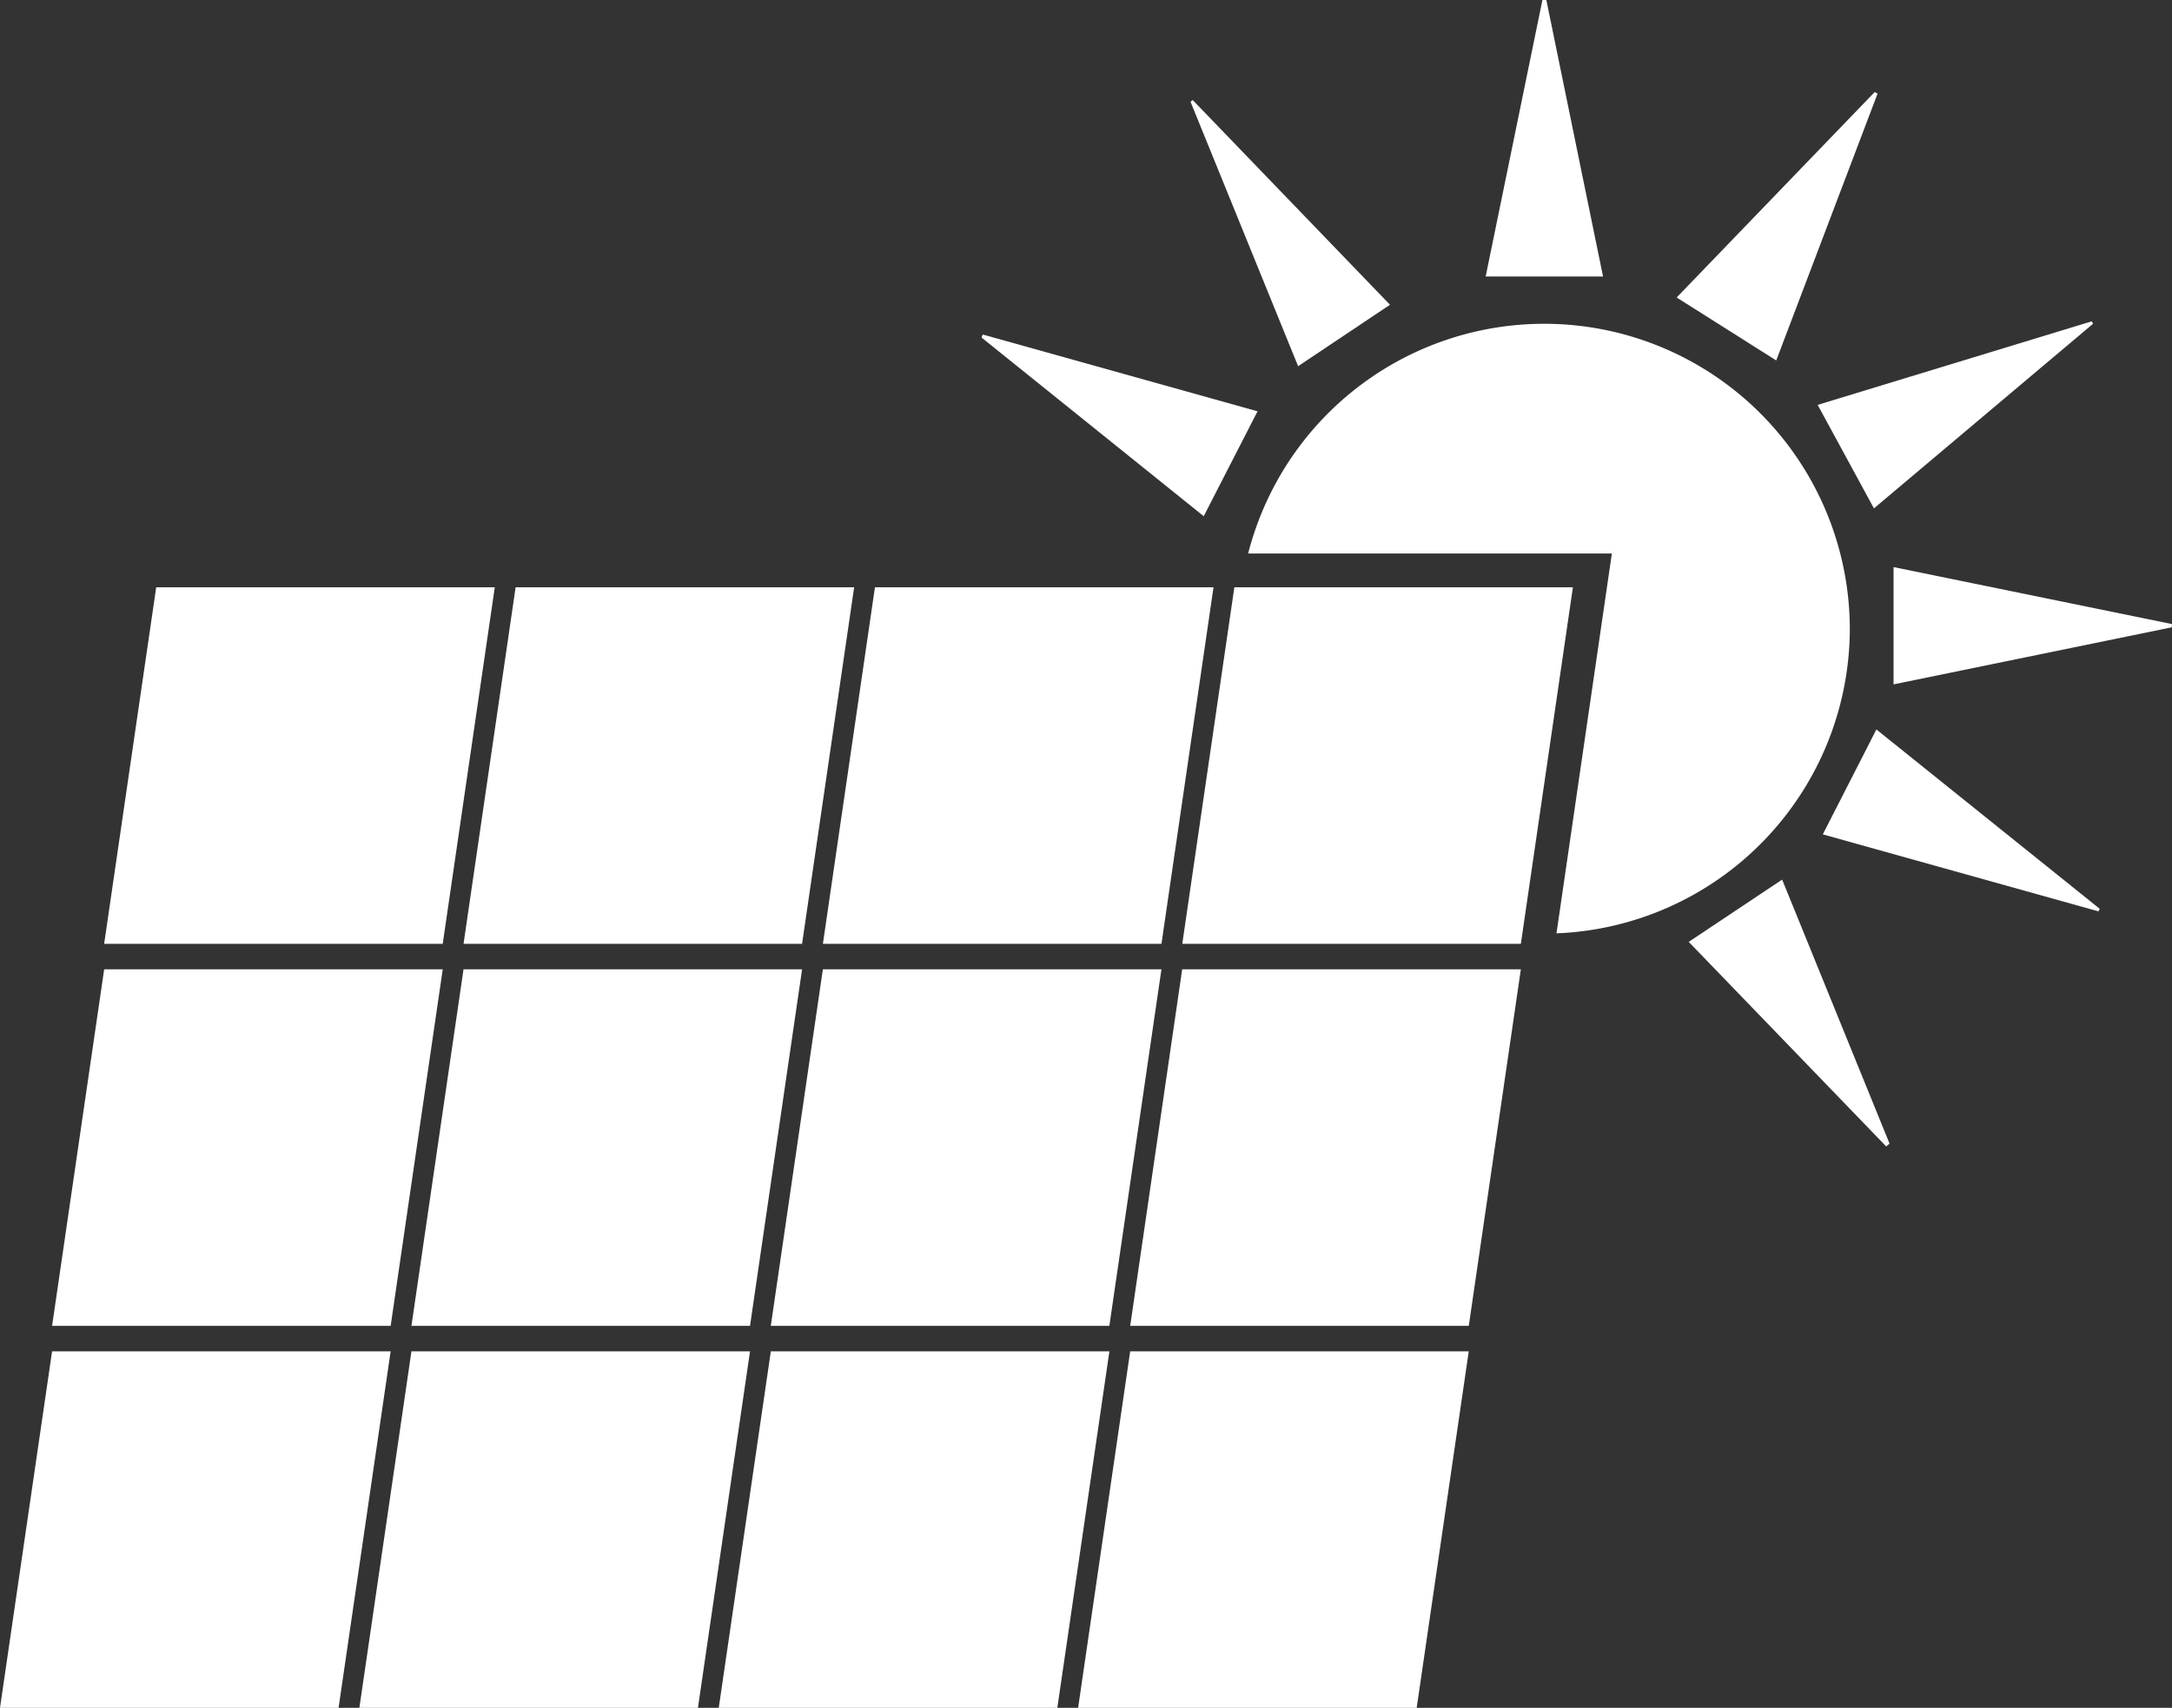
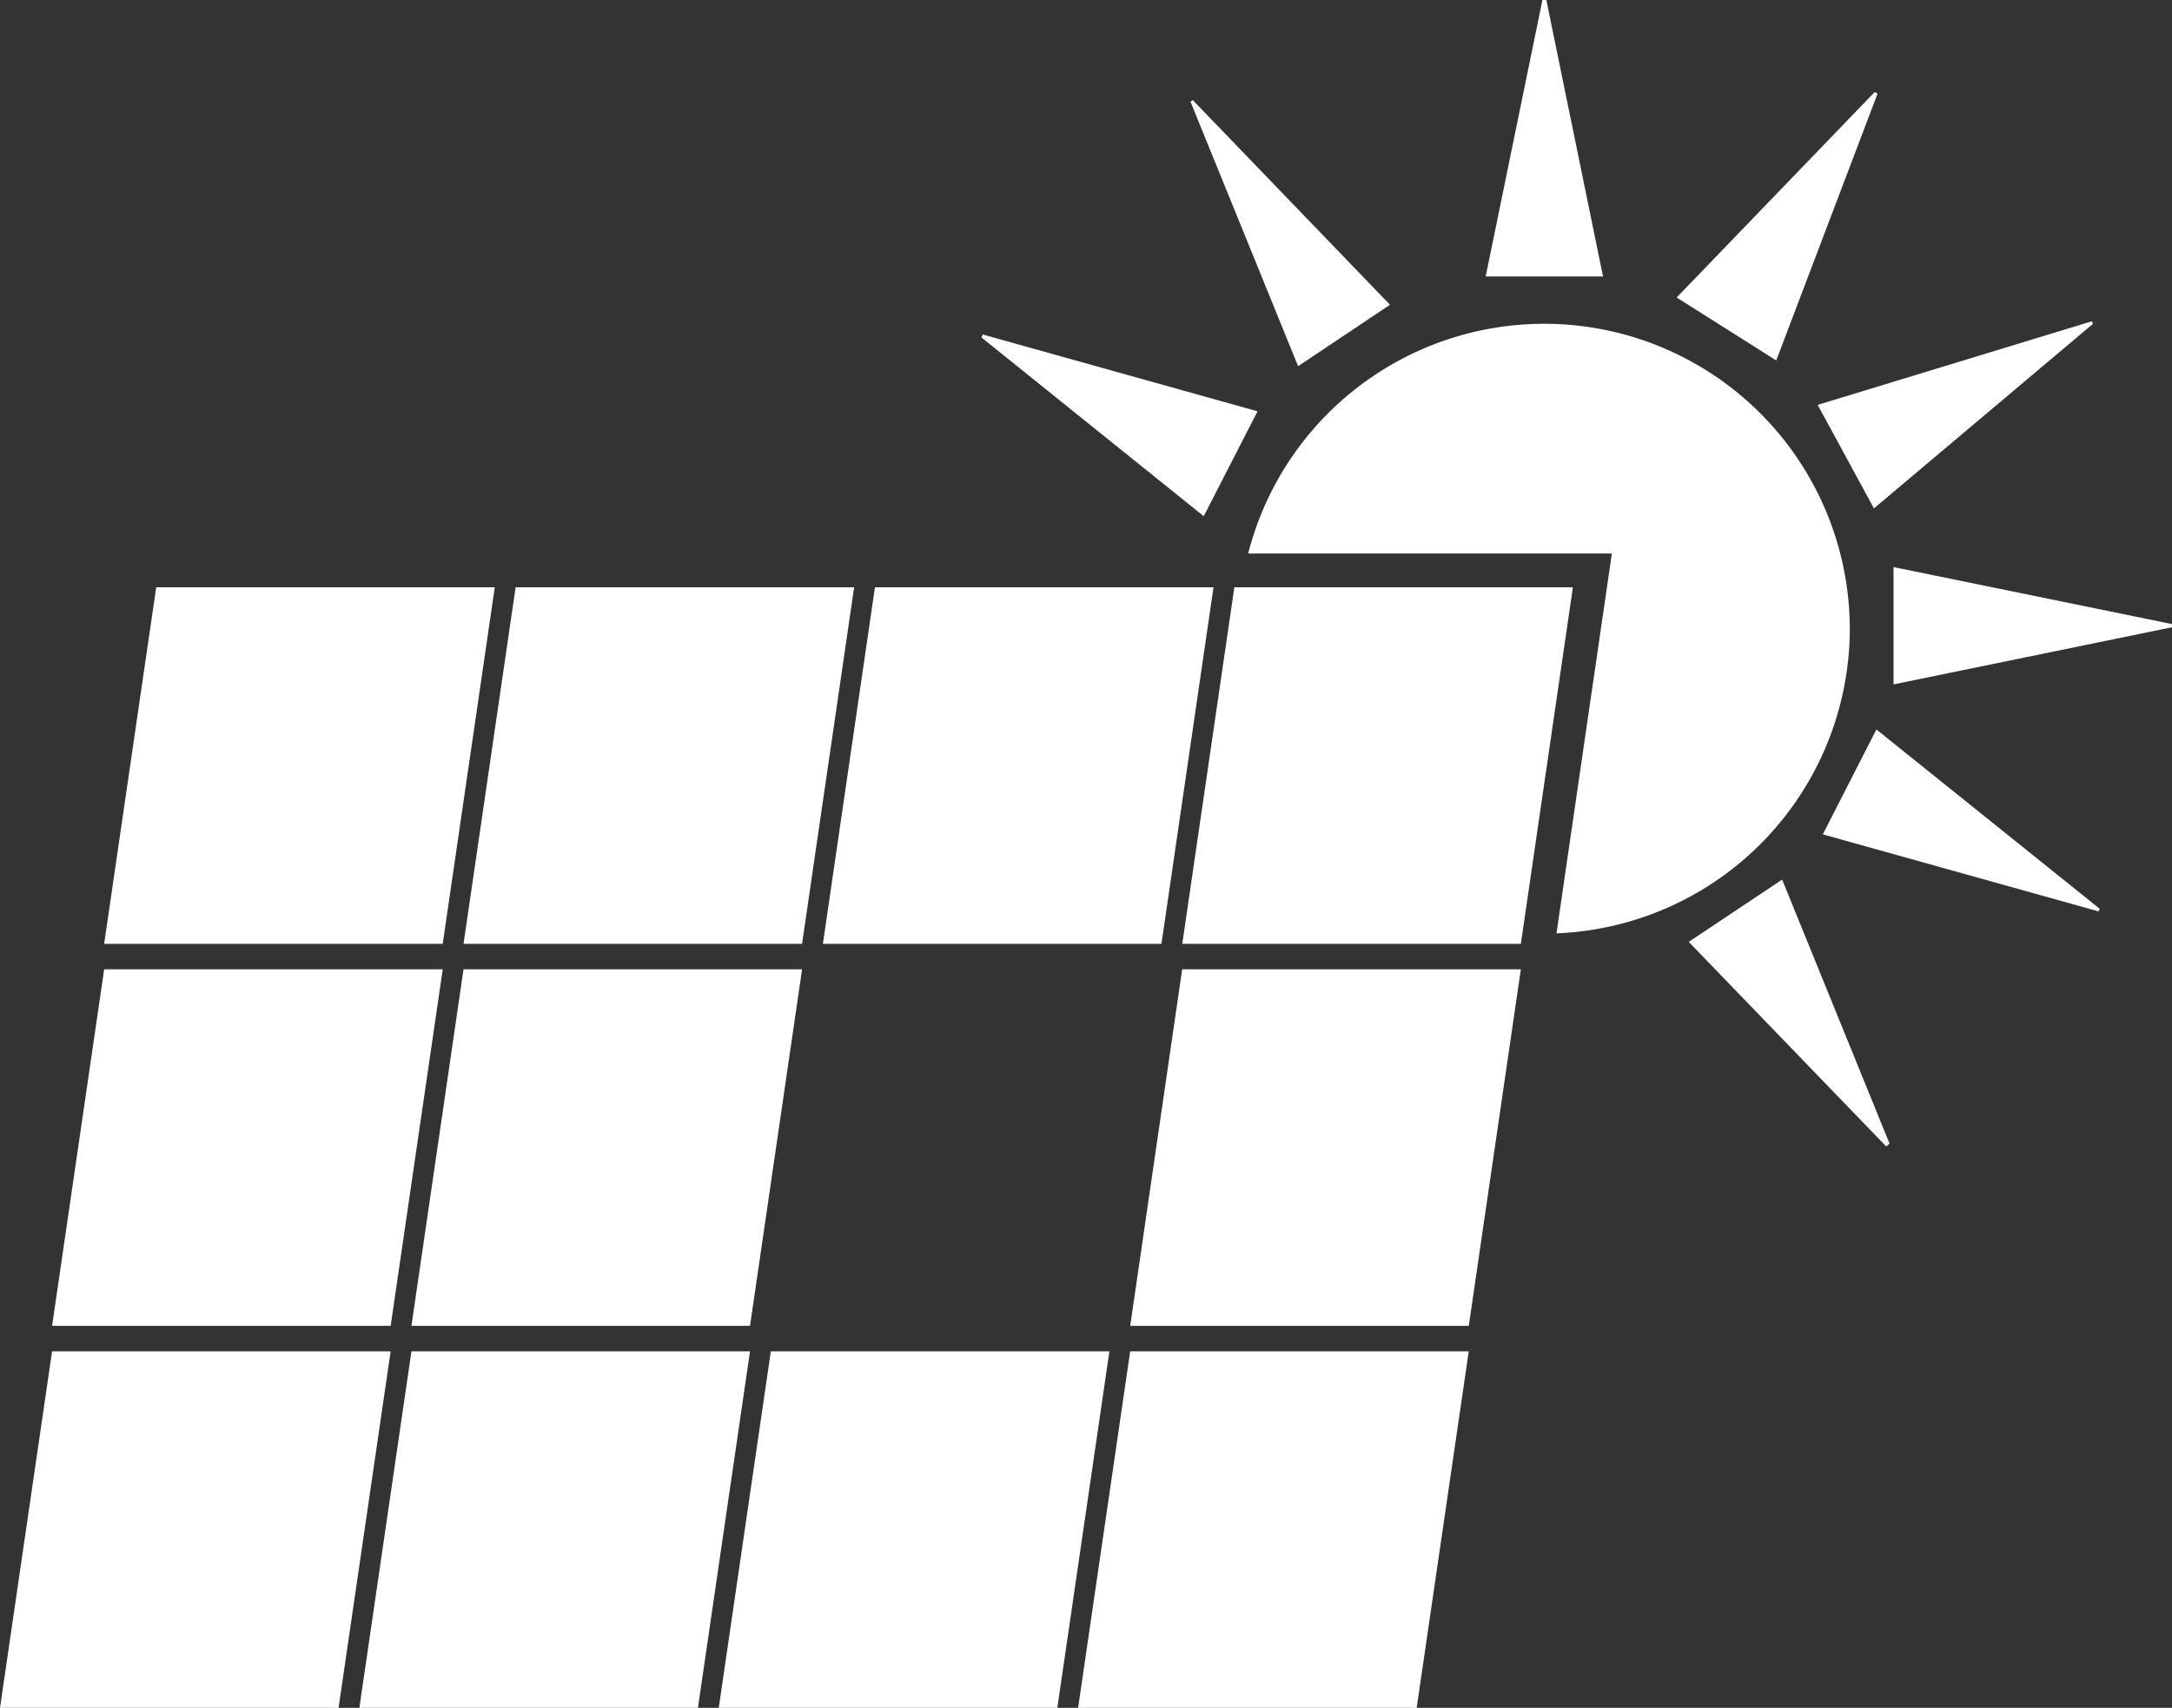
<svg xmlns="http://www.w3.org/2000/svg" width="107.775" height="84.747" viewBox="0 0 107.775 84.747">
  <rect x="0" y="0" width="107.775" height="84.747" fill="#333333" stroke="none" />
  <defs>
    <style>.a{fill:#fff;}</style>
  </defs>
  <g transform="translate(-19 -334)">
    <path class="a" d="M53.813,421h-16.8L34.43,438.692h16.8Z" transform="translate(-10.262 -57.858)" />
    <path class="a" d="M104.464,438.692,107.048,421H90.25l-2.584,17.692Z" transform="translate(-45.665 -57.858)" />
    <path class="a" d="M157.7,438.692,160.283,421h-16.8L140.9,438.692Z" transform="translate(-81.068 -57.858)" />
    <path class="a" d="M196.72,421l-2.584,17.692h16.8L213.519,421Z" transform="translate(-116.471 -57.858)" />
    <path class="a" d="M46.1,477.591H29.3l-2.584,17.692h16.8Z" transform="translate(-5.131 -95.492)" />
    <path class="a" d="M79.95,495.283h16.8l2.584-17.692h-16.8Z" transform="translate(-40.534 -95.492)" />
-     <path class="a" d="M152.568,477.591h-16.8l-2.584,17.692h16.8Z" transform="translate(-75.937 -95.492)" />
    <path class="a" d="M186.421,495.283h16.8l2.584-17.692H189Z" transform="translate(-111.34 -95.492)" />
    <path class="a" d="M21.584,534.182,19,551.874H35.8l2.584-17.692Z" transform="translate(0 -133.127)" />
    <path class="a" d="M74.819,534.182l-2.584,17.692h16.8l2.584-17.692Z" transform="translate(-35.403 -133.127)" />
    <path class="a" d="M128.055,534.182l-2.584,17.692h16.8l2.584-17.692Z" transform="translate(-70.806 -133.127)" />
    <path class="a" d="M178.705,551.874h16.8l2.584-17.692h-16.8Z" transform="translate(-106.209 -133.127)" />
    <path class="a" d="M299.5,418v5.82l13.808-2.833.008-.159Z" transform="translate(-186.542 -55.86)" />
    <path class="a" d="M178.1,387.365l-13.636-3.811-.057.152,11.023,8.864Z" transform="translate(-96.701 -32.955)" />
    <path class="a" d="M291.039,390.878l10.872-9.161-.064-.122-13.6,4.147Z" transform="translate(-179.054 -31.651)" />
    <path class="a" d="M277.338,347.719l-.144-.078-9.825,10.193,4.941,3.125Z" transform="translate(-165.173 -9.072)" />
    <path class="a" d="M205.251,358.983l-9.788-10.157-.111.081,5.339,13.124Z" transform="translate(-117.279 -9.86)" />
    <path class="a" d="M289.019,447.26l13.678,3.821.063-.127-11.082-8.9Z" transform="translate(-179.571 -71.857)" />
    <path class="a" d="M269.157,467.385l9.8,10.151.164-.142-5.329-13.1Z" transform="translate(-166.362 -86.647)" />
    <path class="a" d="M242.087,334h-.195c-.934,4.55-1.868,9.1-2.816,13.719H244.9Z" transform="translate(-146.357)" />
    <path class="a" d="M233.755,397.17A15.165,15.165,0,0,0,203.9,393.4h18.048L219.2,412.248A15.151,15.151,0,0,0,233.755,397.17Z" transform="translate(-122.967 -31.934)" />
  </g>
</svg>